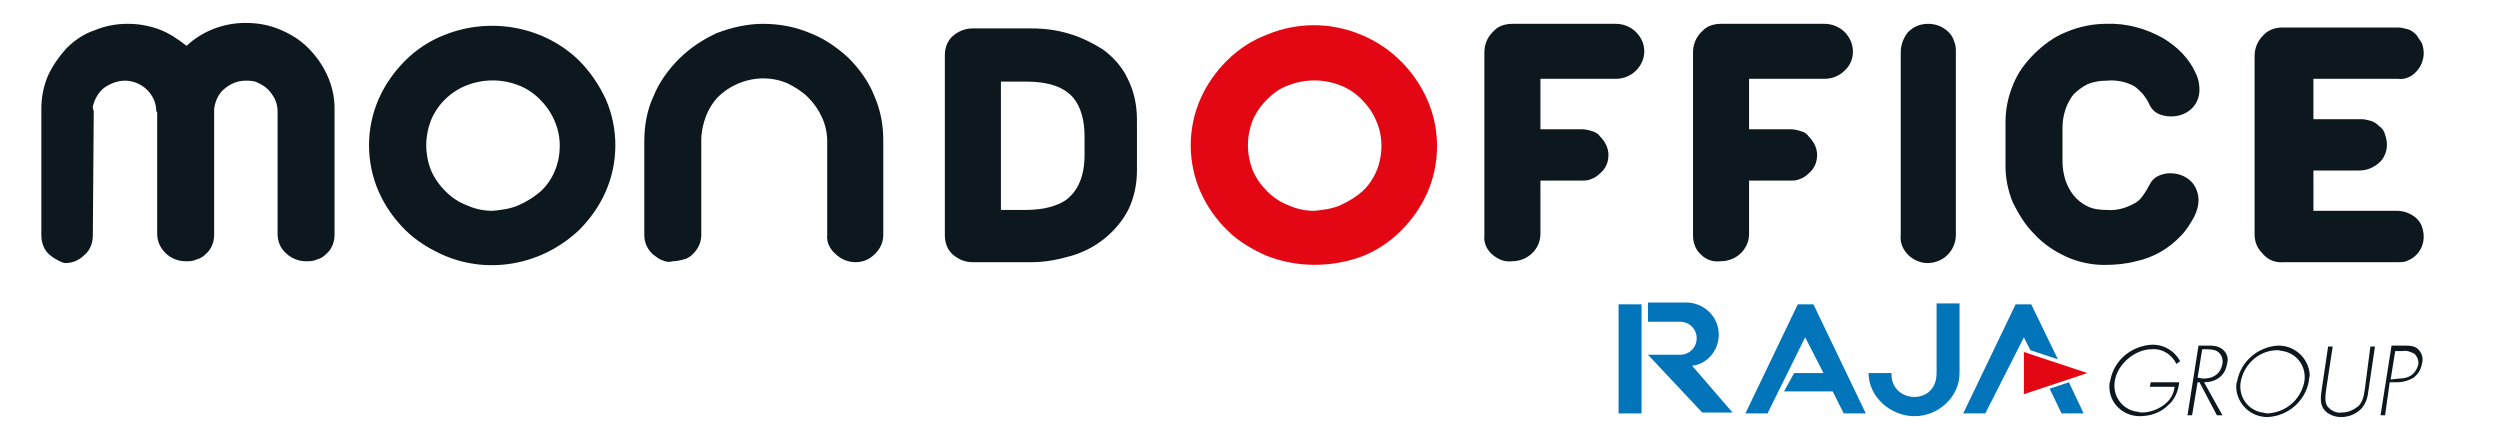
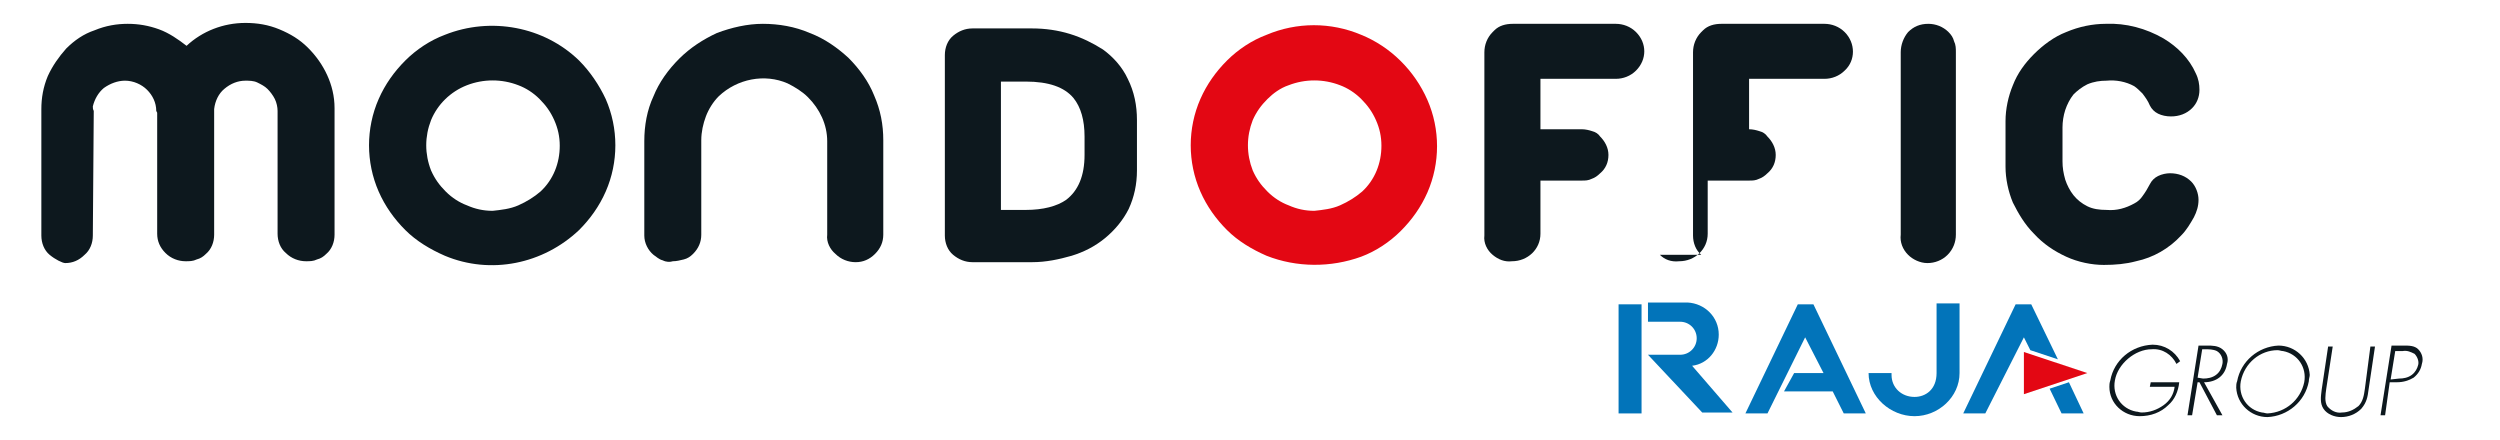
<svg xmlns="http://www.w3.org/2000/svg" version="1.2" viewBox="0 0 1000 176" width="1000" height="176">
  <style>
		.s0 { fill: #0d181e } 
		.s1 { fill: #e30713 } 
		.s2 { fill: #0274ba } 
	</style>
  <g>
    <path class="s0" d="m19.85 101.93c-2.2-1.83-3.31-4.76-3.31-7.7v-50.6c0-4.4 0.74-8.8 2.58-13.2 1.84-4.03 4.41-7.7 7.35-11 3.31-3.3 6.99-5.86 11.4-7.33 4.41-1.83 8.82-2.57 13.23-2.57 4.41 0 8.46 0.74 12.5 2.2 4.05 1.47 7.72 4.04 11.03 6.6 6.25-5.86 14.71-9.16 23.53-9.16 4.78 0 9.19 0.73 13.6 2.56 4.42 1.84 8.09 4.04 11.4 7.34q4.96 4.95 7.72 11c1.84 4.03 2.94 8.43 2.94 13.2v50.6c0 2.93-1.1 5.86-3.31 7.7-1.1 1.1-2.2 1.83-3.67 2.2-1.47 0.73-2.94 0.73-4.41 0.73-2.94 0-5.89-1.1-8.09-3.3-2.21-1.83-3.31-4.77-3.31-7.7v-49.13c0-1.47-0.37-3.3-1.1-4.77-0.74-1.47-1.84-2.93-2.94-4.03-1.11-1.1-2.58-1.84-4.05-2.57-1.47-0.73-3.31-0.73-4.78-0.73-2.94 0-5.88 1.1-8.45 3.3-2.21 1.83-3.68 4.76-4.05 8.06q0 0.55 0 1.1v49.14c0 2.93-1.1 5.86-3.31 7.7-1.1 1.1-2.2 1.83-3.67 2.2-1.47 0.73-2.94 0.73-4.42 0.73-2.94 0-5.88-1.1-8.08-3.3q-3.31-3.3-3.31-7.7v-48.4l-0.37-0.73c0-3.3-1.47-6.24-3.68-8.44-2.2-2.2-5.51-3.66-8.82-3.66-2.94 0-5.88 1.1-8.46 2.93-2.2 1.83-3.67 4.4-4.41 7.33 0 0.74 0 1.1 0.37 1.84l-0.37 49.86c0 2.94-1.1 5.87-3.31 7.7q-3.31 3.3-7.72 3.3c-1.1 0-4.04-1.46-6.25-3.3z" />
    <path class="s0" d="m177.94 102.3c-5.88-2.57-11.4-5.87-15.81-10.27-4.41-4.4-8.09-9.53-10.66-15.4-5.15-11.73-5.15-25.3 0-37.03 2.57-5.87 6.25-11 10.66-15.4 4.41-4.4 9.93-8.07 15.81-10.27 18.38-7.33 39.71-3.3 53.68 10.27 4.41 4.4 8.09 9.9 10.66 15.4 5.15 11.73 5.15 25.3 0 37.03-2.57 5.87-6.25 11-10.66 15.4-14.34 13.57-35.3 17.97-53.68 10.27zm29.41-20.17q4.97-2.2 8.83-5.5c5.14-4.76 7.72-11.36 7.72-18.33 0-3.67-0.74-6.97-2.21-10.27-1.47-3.3-3.31-5.86-5.88-8.43-2.57-2.57-5.52-4.4-8.46-5.5-6.61-2.57-13.97-2.57-20.59 0-6.61 2.57-11.76 7.7-14.33 13.93-2.58 6.6-2.58 13.57 0 20.17 1.47 3.3 3.31 5.87 5.88 8.43 2.57 2.57 5.51 4.4 8.45 5.5 3.31 1.47 6.62 2.2 10.3 2.2 3.31-0.36 6.98-0.73 10.29-2.2z" />
    <path class="s0" d="m265.07 104.13c-1.47-0.36-2.57-1.46-3.67-2.2-2.21-1.83-3.68-4.76-3.68-7.7v-37.76c0-6.24 1.1-12.47 3.68-17.97 2.2-5.5 5.88-10.63 10.29-15.03 4.41-4.4 9.56-7.7 15.07-10.27 5.89-2.2 12.14-3.67 18.39-3.67 6.25 0 12.86 1.1 18.75 3.67 5.88 2.2 11.03 5.87 15.44 9.9 4.41 4.4 8.09 9.53 10.29 15.03 2.58 5.87 3.68 11.74 3.68 17.97v37.77q0 4.4-3.31 7.7-3.31 3.3-7.72 3.3c-2.94 0-5.88-1.1-8.09-3.3-2.2-1.84-3.68-4.77-3.31-7.7v-37.4c0-6.6-2.94-12.84-7.72-17.6-2.2-2.2-5.15-4.04-8.09-5.5-9.19-4.04-20.22-1.84-27.57 5.13-2.21 2.2-4.04 5.13-5.15 8.07-1.1 2.93-1.84 6.23-1.84 9.53v37.77q0 4.4-3.3 7.7c-1.11 1.1-2.21 1.83-3.68 2.2-1.47 0.36-2.94 0.73-4.41 0.73-1.11 0.37-2.58 0.37-4.05-0.37z" />
    <path class="s0" d="m381.25 101.93c-2.21-1.83-3.31-4.76-3.31-7.7v-72.23c0-2.93 1.1-5.87 3.31-7.7 2.21-1.83 4.78-2.93 7.72-2.93h23.9c5.14 0 10.29 0.73 15.07 2.2 4.78 1.46 9.19 3.66 13.24 6.23 4.04 2.93 7.72 6.97 9.92 11.73 2.58 5.14 3.68 10.64 3.68 16.5v20.17q0 8.25-3.31 15.4c-2.21 4.4-5.51 8.43-9.56 11.73-4.04 3.3-8.45 5.5-13.23 6.97-5.15 1.47-10.3 2.57-15.81 2.57h-23.9c-2.94 0-5.51-1.1-7.72-2.94zm29.04-17.96c6.99 0 12.5-1.47 16.18-4.04 4.78-3.66 7.35-9.53 7.35-17.96v-7.34q0-9.9-4.41-15.4c-3.67-4.4-9.92-6.6-19.12-6.6h-9.92v51.34z" />
    <path class="s1" d="m506.62 102.3c-5.88-2.57-11.4-5.87-15.81-10.27-4.41-4.4-8.09-9.53-10.66-15.4-5.15-11.73-5.15-25.3 0-37.03 2.57-5.87 6.25-11 10.66-15.4 4.41-4.4 9.93-8.07 15.81-10.27 12.13-5.13 25.73-5.13 37.87 0 11.76 4.77 21.32 14.3 26.47 26.04 5.14 11.73 5.14 25.3 0 37.03-2.58 5.87-6.25 11-10.67 15.4-4.41 4.4-9.92 8.07-15.8 10.27-12.14 4.4-25.74 4.4-37.87-0.37zm29.41-20.17q4.96-2.2 8.82-5.5c5.15-4.76 7.72-11.36 7.72-18.33 0-3.67-0.73-6.97-2.2-10.27-1.47-3.3-3.31-5.86-5.88-8.43-2.58-2.57-5.52-4.4-8.46-5.5-6.62-2.57-13.97-2.57-20.59 0-3.31 1.1-6.25 3.3-8.45 5.5-2.58 2.57-4.42 5.13-5.89 8.43-2.57 6.6-2.57 13.57 0 20.17 1.47 3.3 3.31 5.87 5.89 8.43 2.57 2.57 5.51 4.4 8.45 5.5 3.31 1.47 6.62 2.2 10.3 2.2 3.3-0.36 6.98-0.73 10.29-2.2z" />
    <path class="s0" d="m597.06 101.93c-2.21-1.83-3.68-4.76-3.31-7.7v-73.33c0-2.93 1.1-5.87 3.31-8.07l0.73-0.73c1.84-1.83 4.42-2.57 7.36-2.57h41.17c2.94 0 5.89 1.1 8.09 3.3 4.41 4.4 4.41 11 0 15.4-2.2 2.2-5.15 3.3-8.09 3.3h-30.14v20.17h16.54c1.47 0 2.94 0.37 4.04 0.73q2.21 0.55 3.31 2.2c1.84 1.84 3.31 4.4 3.31 7.34 0 2.93-1.1 5.5-3.31 7.33q-1.65 1.65-3.31 2.2c-1.47 0.73-2.57 0.73-4.04 0.73h-16.54v21.27c0 6.23-5.15 11-11.4 11-2.94 0.37-5.52-0.73-7.72-2.57z" />
-     <path class="s0" d="m680.51 101.93c-2.2-1.83-3.3-4.76-3.3-7.7v-73.33c0-2.93 1.1-5.87 3.3-8.07l0.74-0.73c1.84-1.83 4.41-2.57 7.35-2.57h41.18c2.94 0 5.88 1.1 8.09 3.3 4.41 4.4 4.41 11.37 0 15.4-2.21 2.2-5.15 3.3-8.09 3.3h-30.15v20.17h16.55c1.47 0 2.94 0.37 4.04 0.73q2.21 0.55 3.31 2.2c1.84 1.84 3.31 4.4 3.31 7.34 0 2.93-1.1 5.5-3.31 7.33q-1.66 1.65-3.31 2.2c-1.47 0.73-2.57 0.73-4.04 0.73h-16.55v21.27c0 6.23-5.14 11-11.39 11-3.31 0.37-5.89-0.73-7.73-2.57z" />
+     <path class="s0" d="m680.51 101.93c-2.2-1.83-3.3-4.76-3.3-7.7v-73.33c0-2.93 1.1-5.87 3.3-8.07l0.74-0.73c1.84-1.83 4.41-2.57 7.35-2.57h41.18c2.94 0 5.88 1.1 8.09 3.3 4.41 4.4 4.41 11.37 0 15.4-2.21 2.2-5.15 3.3-8.09 3.3h-30.15v20.17c1.47 0 2.94 0.37 4.04 0.73q2.21 0.55 3.31 2.2c1.84 1.84 3.31 4.4 3.31 7.34 0 2.93-1.1 5.5-3.31 7.33q-1.66 1.65-3.31 2.2c-1.47 0.73-2.57 0.73-4.04 0.73h-16.55v21.27c0 6.23-5.14 11-11.39 11-3.31 0.37-5.89-0.73-7.73-2.57z" />
    <path class="s0" d="m763.24 101.93c-2.21-2.2-3.31-5.13-2.95-8.06v-72.97c0-2.93 1.11-5.87 2.95-8.07 2.2-2.2 4.77-3.3 8.08-3.3 2.94 0 5.89 1.1 8.09 3.3 1.1 1.1 1.84 2.2 2.21 3.67 0.73 1.47 0.73 2.93 0.73 4.4v72.97c0 2.93-1.1 5.86-3.31 8.06-2.2 2.2-5.14 3.3-8.08 3.3-2.95 0-5.89-1.46-7.72-3.3z" />
    <path class="s0" d="m826.47 102.67c-4.78-2.2-9.19-5.14-12.87-9.17-3.67-3.67-6.25-8.07-8.45-12.47-1.84-4.4-2.94-9.53-2.94-14.3v-18.33c0-4.77 1.1-9.9 2.94-14.3 1.84-4.77 4.78-8.8 8.45-12.47 3.68-3.66 8.09-6.96 12.87-8.8 5.15-2.2 10.66-3.3 15.81-3.3 8.09-0.36 16.18 1.84 23.16 5.87 5.52 3.3 10.3 8.07 12.87 13.93 1.1 2.2 1.47 4.4 1.47 6.6 0 2.94-1.1 5.5-2.94 7.34-2.21 2.2-5.15 3.3-8.46 3.3-1.84 0-3.67-0.37-5.14-1.1q-2.21-1.1-3.31-3.3c-0.74-1.84-1.84-3.3-2.94-4.77-1.11-1.1-2.21-2.2-3.31-2.93-3.31-1.84-7.36-2.57-11.03-2.2-2.58 0-5.15 0.36-7.72 1.46-2.21 1.1-4.05 2.57-5.52 4.04-1.47 1.83-2.57 4.03-3.31 6.23-0.73 2.2-1.1 4.77-1.1 6.97v13.56c0 2.57 0.37 4.77 1.1 7.34 0.74 2.2 1.84 4.4 3.31 6.23q2.21 2.75 5.52 4.4c2.2 1.1 4.78 1.47 7.72 1.47 4.04 0.36 7.72-0.74 11.03-2.57 1.47-0.73 2.57-1.83 3.31-2.93 1.1-1.47 2.2-3.3 2.94-4.77q1.1-2.2 3.31-3.3c1.47-0.73 3.3-1.1 4.77-1.1 3.31 0 6.25 1.1 8.46 3.3 1.84 1.83 2.94 4.77 2.94 7.33 0 2.57-0.73 4.77-1.84 6.97-1.47 2.57-2.94 5.13-5.14 7.33-4.78 5.14-11.03 8.8-18.02 10.27-4.04 1.1-8.45 1.47-12.87 1.47-4.78 0-10.29-1.1-15.07-3.3z" />
-     <path class="s0" d="m905.15 101.57q-3.31-3.3-3.31-7.7v-71.5c0-2.94 1.1-5.87 3.31-8.07 1.84-2.2 4.78-3.3 7.72-3.3h46.32c1.47 0 2.57 0.37 4.05 0.73q1.65 0.55 3.3 2.2 1.11 1.65 2.21 3.3c0.37 1.1 0.74 2.57 0.74 4.04 0 2.56-1.11 5.5-2.95 7.33-1.83 2.2-4.78 3.3-7.35 2.93h-33.82v16.14h19.12c1.47 0 2.57 0.36 4.04 0.73q1.65 0.55 3.31 2.2 1.65 1.1 2.2 3.3c0.37 1.1 0.74 2.57 0.74 4.03 0 2.57-1.1 5.5-3.31 7.34-2.21 1.83-4.78 2.93-7.72 2.93h-18.38v16.13h33.45c2.94 0 5.52 1.1 7.72 2.94q1.66 1.65 2.21 3.3c1.47 4.03 0.74 8.43-2.21 11.36q-1.65 1.65-3.3 2.2c-1.11 0.74-2.58 0.74-4.05 0.74h-45.59c-3.67 0.36-6.61-1.1-8.45-3.3z" />
    <path fill-rule="evenodd" class="s2" d="m827.57 152.9l5.89 12.47h-8.83l-4.78-9.9z" />
    <path fill-rule="evenodd" class="s2" d="m812.13 140.07l-2.57-5.14-15.44 30.44h-8.83l20.96-43.64h6.25l10.66 22z" />
    <path fill-rule="evenodd" class="s1" d="m809.56 157.67l25.37-8.44-25.37-8.43z" />
    <path fill-rule="evenodd" class="s2" d="m656.62 121.73v43.64h-9.19v-43.64z" />
    <path class="s2" d="m659.19 128.7h12.87c3.68 0 6.62 2.93 6.62 6.6 0 3.67-2.94 6.6-6.62 6.6h-12.87l21.69 23.1h12.13l-16.17-18.7c6.25-0.73 10.66-6.23 10.66-12.47 0-6.96-5.51-12.46-12.5-12.83h-15.81z" />
    <path fill-rule="evenodd" class="s2" d="m713.6 156.57h19.49l4.41 8.8h8.82l-20.95-43.64h-6.25l-20.96 43.64h8.83l15.07-30.44 7.35 14.3h-11.76z" />
    <path class="s2" d="m747.43 149.23c0 9.54 8.82 17.24 18.38 17.24 9.56 0 18.01-7.7 18.01-17.24v-27.86h-9.19v27.86c0 6.6-4.41 9.54-8.82 9.54-5.15 0-9.19-3.67-9.19-8.8 0-0.37 0-0.74 0-0.74z" />
    <path class="s0" d="m871.69 152.9c-0.37 3.67-1.84 6.97-4.41 9.17-2.94 2.93-6.99 4.4-11.4 4.4-6.62 0-12.13-5.14-12.13-11.74 0-0.73 0-1.46 0.37-2.56 1.47-8.07 8.45-13.94 16.91-14.3 4.78 0 8.82 2.56 11.03 6.6l-1.47 1.1c-1.84-3.67-5.52-6.24-9.93-5.87-6.62 0-13.6 5.87-14.7 12.47-1.11 5.86 2.57 11.36 8.45 12.46 0.74 0 1.47 0.37 2.21 0.37 3.31 0 6.25-1.1 8.82-2.93 2.57-1.84 4.05-4.4 4.41-7.34h-9.92l0.36-1.83z" />
    <path class="s0" d="m888.97 166.1h-2.21l-6.98-13.2h-0.74l-2.2 13.2h-1.84l4.41-27.87h3.31c2.21 0 4.41 0 6.25 1.47 1.84 1.47 2.57 3.67 1.84 5.87-0.74 4.76-4.41 7.33-9.19 7.33zm-7.72-14.67c1.84 0 3.67-0.36 5.14-1.46 1.47-1.1 2.21-2.57 2.58-4.4 0.37-1.84-0.37-4.04-2.21-5.14-1.47-0.73-3.31-0.73-4.78-0.73h-1.1l-1.84 11.37z" />
    <path class="s0" d="m923.53 152.53c-1.47 8.07-8.46 13.94-16.54 14.3-6.62 0-12.14-5.13-12.5-11.73 0-0.73 0-1.83 0.36-2.57 1.47-8.06 8.46-13.93 16.55-14.3 6.61 0 12.13 5.14 12.5 11.74 0 0.73-0.37 1.46-0.37 2.56zm-27.21 0c-1.1 5.87 2.58 11.37 8.46 12.47 0.73 0 1.47 0.37 2.21 0.37 7.35-0.37 13.23-5.5 14.7-12.47 1.1-5.87-2.57-11.37-8.45-12.47-0.74 0-1.48-0.36-2.21-0.36-6.99 0-13.24 5.13-14.71 12.46z" />
    <path class="s0" d="m948.16 138.6h1.84l-2.57 17.23c-0.37 2.94-0.74 5.14-2.94 7.7-2.21 2.2-5.15 3.3-8.09 3.3-2.58 0-5.52-1.1-6.99-3.3-1.47-2.2-1.1-4.76-0.73-7.7l2.57-17.23h1.84l-2.58 16.87c-0.36 2.56-0.73 5.13 0.37 6.96 1.47 1.84 3.68 2.94 5.88 2.57 2.58 0 4.78-1.1 6.62-2.57 1.84-1.83 2.21-4.4 2.58-6.96z" />
    <path class="s0" d="m954.04 166.1h-1.83l4.41-27.87h4.78c2.2 0 4.41 0 5.88 1.47 1.47 1.47 2.21 3.67 1.47 5.87q-0.55 3.3-3.31 5.5c-1.84 1.1-4.04 1.83-6.62 1.83h-2.94zm5.52-14.67c1.84 0 3.67-0.36 5.14-1.46 1.47-1.1 2.21-2.57 2.58-4.04 0.37-1.46-0.37-3.3-1.47-4.4-1.47-0.73-2.94-1.46-4.78-1.1h-2.94l-1.84 11.37z" />
  </g>
</svg>